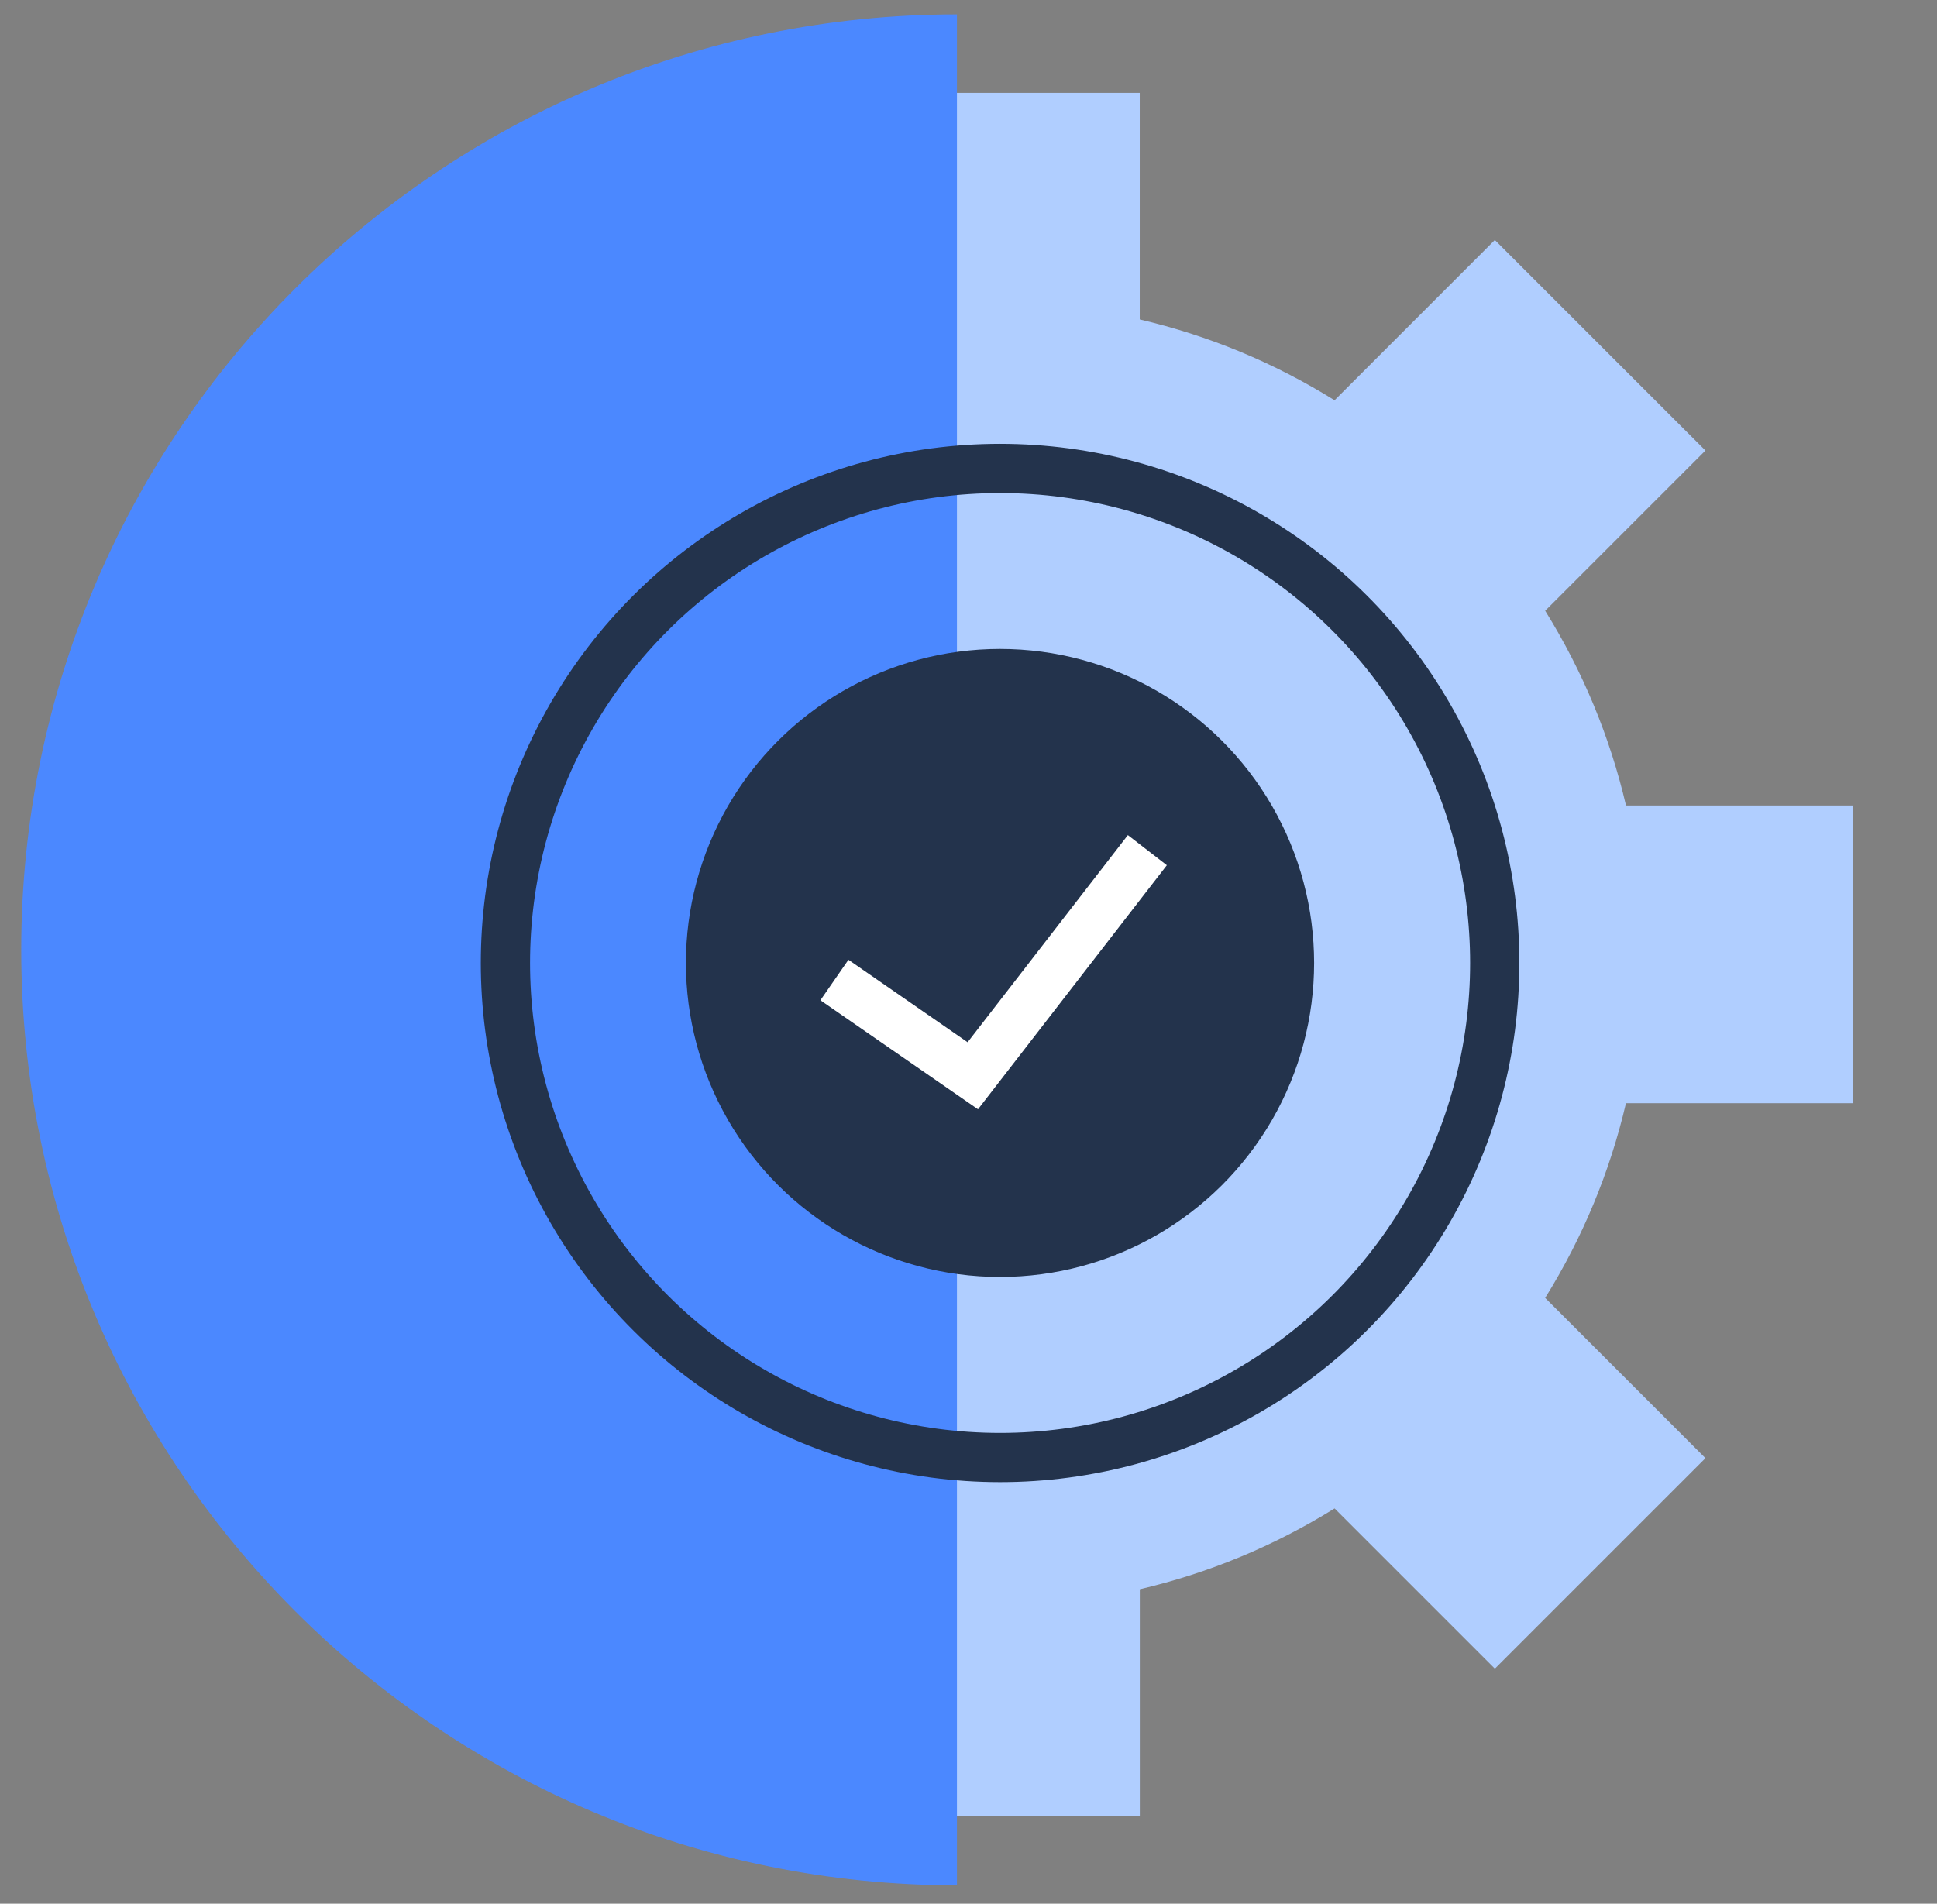
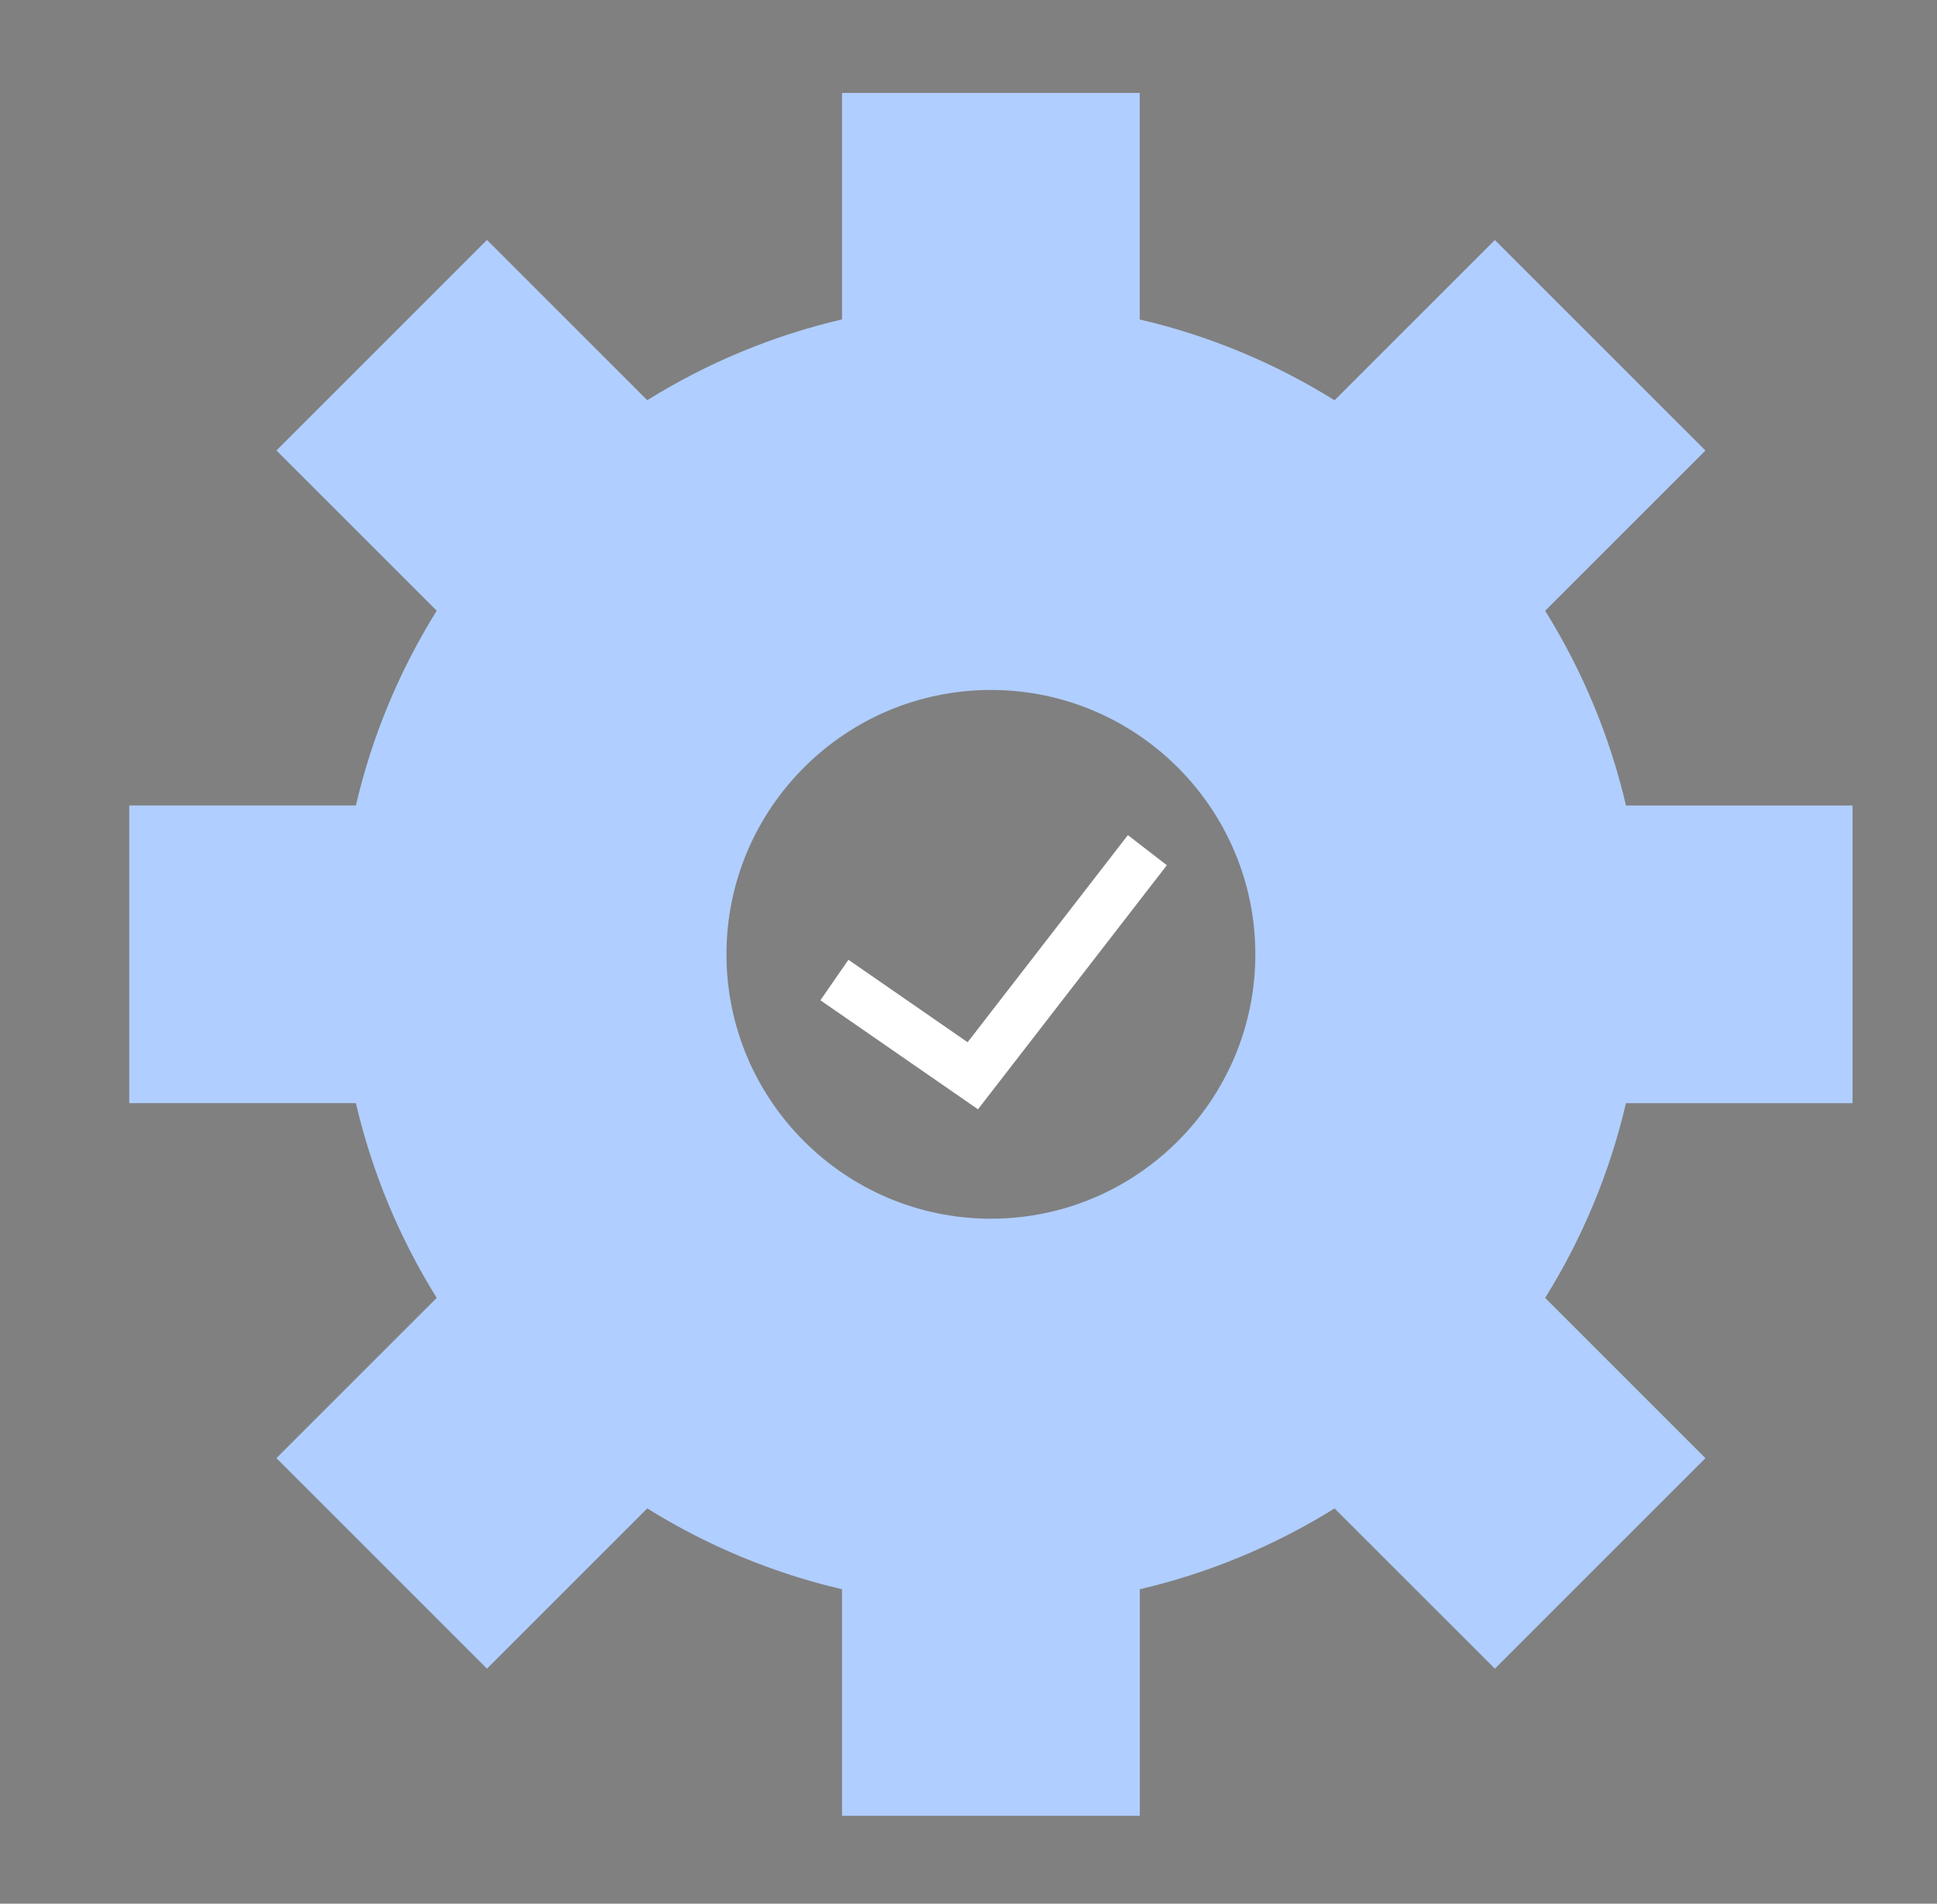
<svg xmlns="http://www.w3.org/2000/svg" width="59" height="58" viewBox="0 0 59 58" fill="none">
  <rect x="0" y="0" width="59" height="58" fill="#808080" stroke="none" />
  <path d="M34.718 55.322L25.648 55.322L25.648 48.419C23.549 47.929 21.557 47.103 19.715 45.957L14.833 50.839L8.42 44.425L13.302 39.543C12.157 37.701 11.33 35.71 10.84 33.61L3.936 33.61L3.936 24.54L10.84 24.54C11.329 22.44 12.156 20.449 13.302 18.606L8.42 13.724L14.833 7.31L19.715 12.192C21.557 11.047 23.549 10.221 25.648 9.731L25.648 2.83L34.716 2.83L34.716 9.733C36.818 10.223 38.808 11.049 40.65 12.195L45.532 7.312L51.947 13.726L47.065 18.608C48.21 20.45 49.037 22.442 49.527 24.541L56.428 24.541L56.428 33.611L49.526 33.611C49.036 35.71 48.209 37.702 47.065 39.543L51.947 44.425L45.533 50.839L40.651 45.957C38.808 47.102 36.816 47.929 34.718 48.419L34.718 55.322ZM38.237 29.076C38.237 24.634 34.624 21.021 30.183 21.021C25.741 21.021 22.128 24.633 22.128 29.076C22.128 33.518 25.741 37.13 30.183 37.13C34.624 37.13 38.237 33.517 38.237 29.076Z" fill="#B0CEFF" />
-   <path d="M29.148 57.439C13.407 57.439 0.647 44.679 0.647 28.939C0.647 13.199 13.407 0.439 29.148 0.439L29.148 57.439Z" fill="#4B88FF" />
-   <circle cx="30.46" cy="29.338" r="9.567" transform="rotate(90 30.46 29.338)" fill="#23334C" />
  <path d="M25.416 29.858L29.631 32.775L34.948 25.902" stroke="white" stroke-width="1.5" />
-   <circle cx="30.462" cy="29.339" r="15.067" transform="rotate(90 30.462 29.339)" stroke="#23334C" stroke-width="1.5" />
</svg>